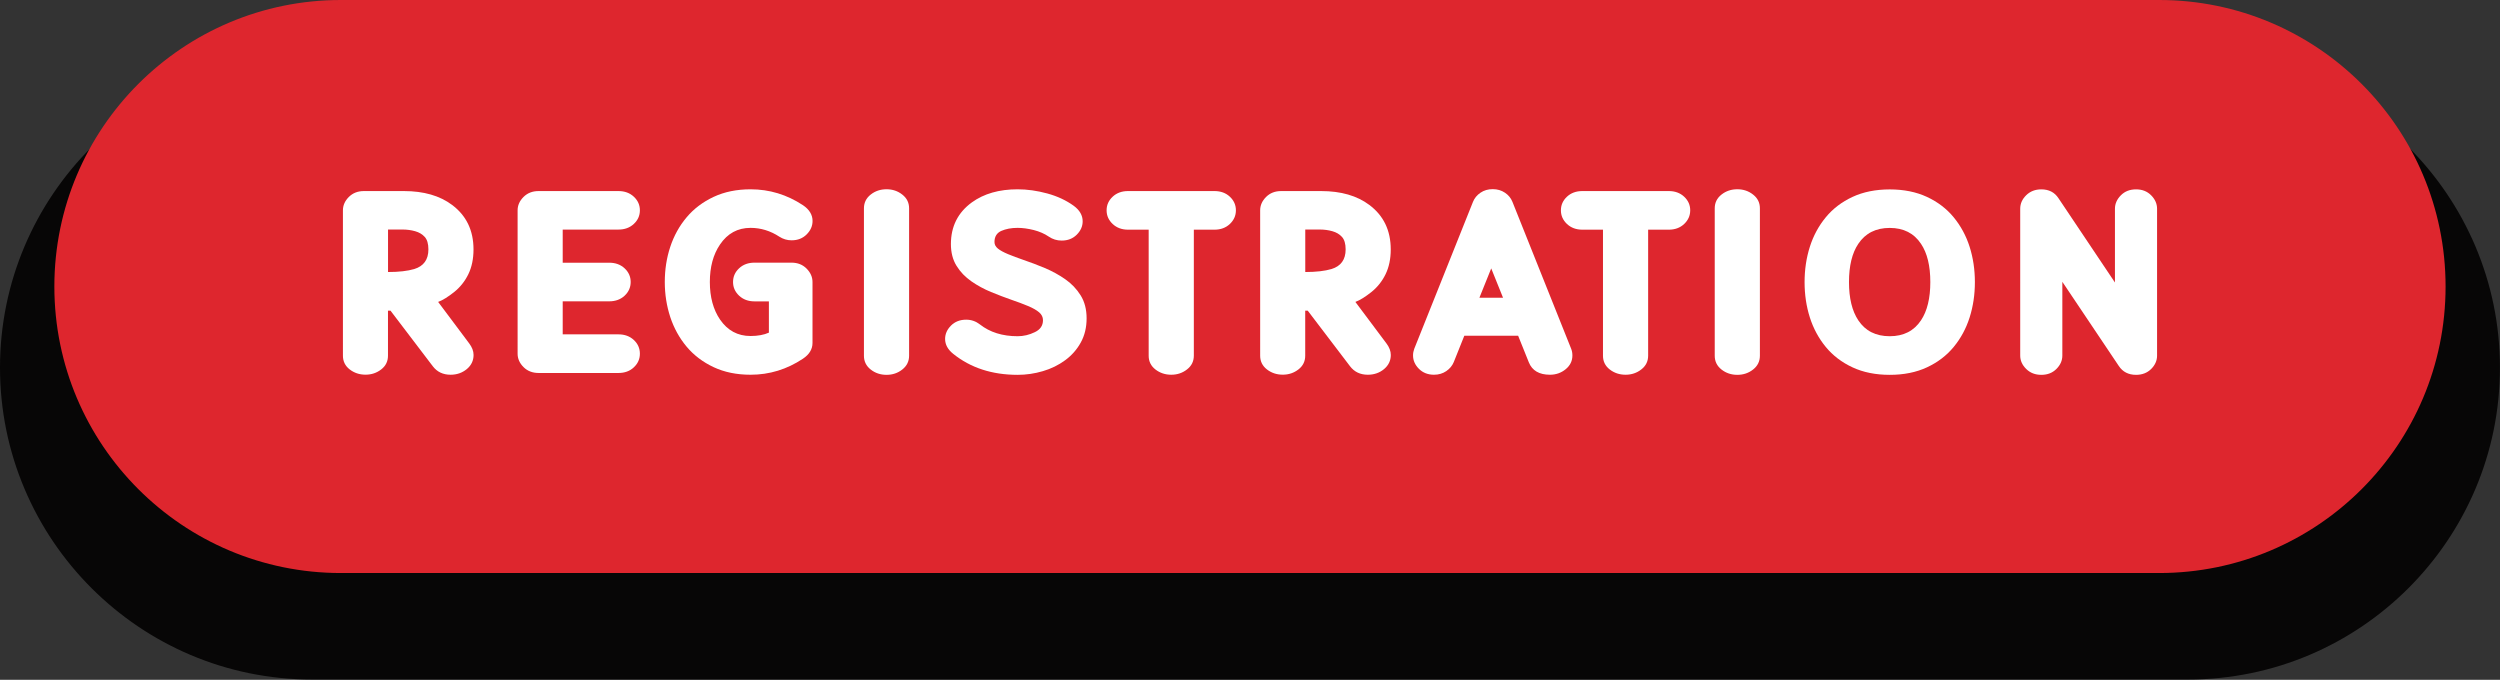
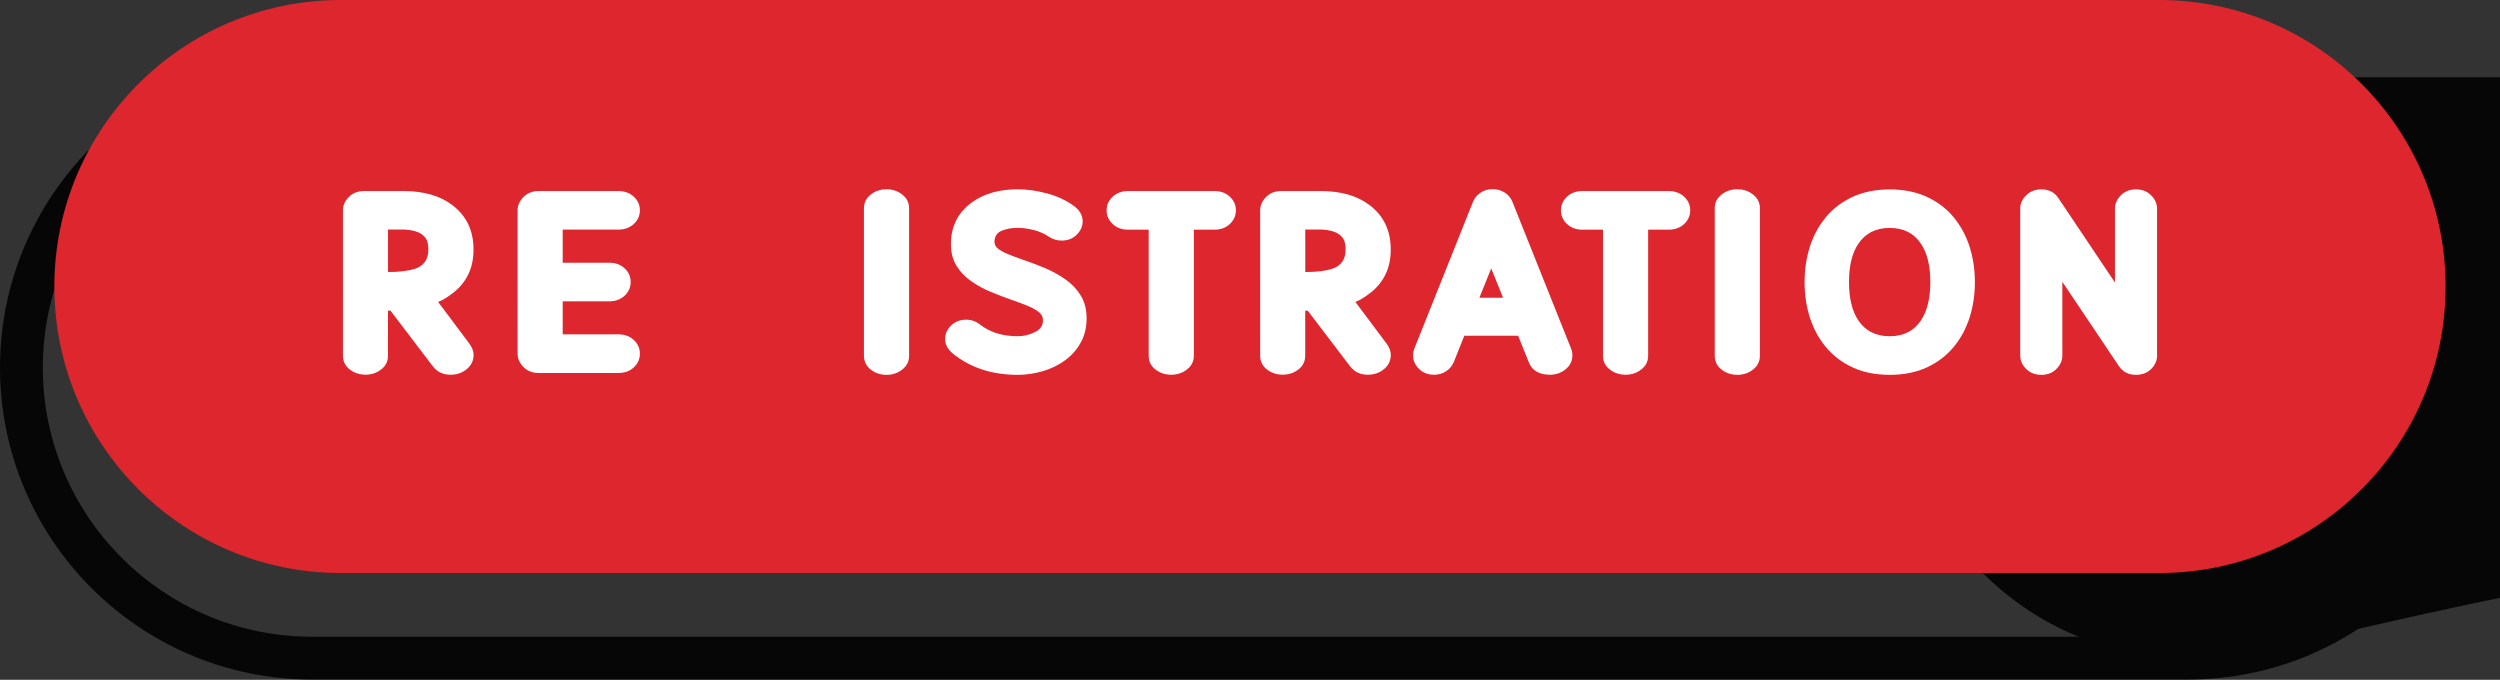
<svg xmlns="http://www.w3.org/2000/svg" fill="#000000" height="127.8" preserveAspectRatio="xMidYMid meet" version="1" viewBox="0.0 0.0 470.0 127.8" width="470" zoomAndPan="magnify">
  <rect x="0.0" y="0.0" width="470.0" height="127.8" fill="#333333" stroke="none" />
  <g>
    <g id="change1_1">
-       <path d="M411.37,123.72H58.63c-30.16,0-54.6-24.45-54.6-54.6v0c0-30.16,24.45-54.6,54.6-54.6h352.73 c30.16,0,54.6,24.45,54.6,54.6v0C465.97,99.27,441.52,123.72,411.37,123.72z" fill="#070606" />
+       <path d="M411.37,123.72c-30.16,0-54.6-24.45-54.6-54.6v0c0-30.16,24.45-54.6,54.6-54.6h352.73 c30.16,0,54.6,24.45,54.6,54.6v0C465.97,99.27,441.52,123.72,411.37,123.72z" fill="#070606" />
    </g>
    <g id="change2_1">
      <path d="M411.37,127.75H58.63C26.3,127.75,0,101.44,0,69.11c0-32.33,26.3-58.63,58.63-58.63h352.73 c32.33,0,58.63,26.3,58.63,58.63C470,101.44,443.7,127.75,411.37,127.75z M58.63,18.54c-27.89,0-50.58,22.69-50.58,50.58 c0,27.89,22.69,50.58,50.58,50.58h352.73c27.89,0,50.58-22.69,50.58-50.58c0-27.89-22.69-50.58-50.58-50.58H58.63z" fill="#070606" />
    </g>
    <g id="change3_1">
      <path d="M405.91,107.73H64.09c-29.75,0-53.87-24.12-53.87-53.87v0C10.23,24.12,34.34,0,64.09,0l341.81,0 c29.75,0,53.87,24.12,53.87,53.87v0C459.77,83.62,435.66,107.73,405.91,107.73z" fill="#de262e" />
    </g>
    <g fill="#ffffff" id="change4_1">
      <path d="M84.71,70.45c-1.42,0-2.53-0.53-3.34-1.59L73.41,58.4h-0.47v8.47c0,1.06-0.42,1.92-1.27,2.58 c-0.85,0.66-1.83,0.99-2.95,0.99c-1.14,0-2.13-0.33-2.98-0.99c-0.85-0.66-1.27-1.52-1.27-2.58V39.54c0-0.93,0.37-1.77,1.11-2.51 c0.74-0.74,1.68-1.11,2.84-1.11h7.52c3.72,0,6.74,0.87,9.06,2.61c2.68,2.01,4.02,4.79,4.02,8.36c0,1.79-0.33,3.35-0.98,4.68 s-1.55,2.45-2.68,3.35c-1.14,0.9-2.13,1.52-2.99,1.84l5.84,7.8c0.54,0.72,0.82,1.44,0.82,2.17c0,1.06-0.42,1.94-1.26,2.65 C86.91,70.09,85.9,70.45,84.71,70.45z M72.95,51.14c2.04,0,3.68-0.19,4.93-0.56c1.77-0.54,2.66-1.77,2.66-3.69 c0-1.06-0.23-1.84-0.69-2.35c-0.46-0.51-1.06-0.86-1.8-1.07c-0.74-0.21-1.54-0.32-2.42-0.32h-2.68V51.14z" />
      <path d="M116.27,70.12h-15.01c-1.15,0-2.1-0.37-2.84-1.11c-0.74-0.74-1.11-1.58-1.11-2.51V39.54 c0-0.93,0.37-1.77,1.11-2.51c0.74-0.74,1.68-1.11,2.84-1.11h15.01c1.17,0,2.13,0.35,2.89,1.06c0.76,0.71,1.14,1.56,1.14,2.56 s-0.38,1.85-1.14,2.56c-0.76,0.71-1.73,1.06-2.89,1.06h-10.48v6.23h8.75c1.17,0,2.13,0.35,2.89,1.06 c0.76,0.71,1.14,1.56,1.14,2.56c0,1.01-0.38,1.87-1.14,2.58c-0.76,0.71-1.73,1.06-2.89,1.06h-8.75v6.21h10.48 c1.17,0,2.13,0.35,2.89,1.06s1.14,1.57,1.14,2.58c0,1-0.38,1.85-1.14,2.56C118.41,69.77,117.44,70.12,116.27,70.12z" />
-       <path d="M141.11,70.45c-2.6,0-4.91-0.47-6.94-1.42c-2.03-0.95-3.73-2.24-5.09-3.86c-1.36-1.63-2.38-3.48-3.07-5.56 c-0.68-2.08-1.03-4.28-1.03-6.59c0-2.33,0.34-4.54,1.03-6.62s1.71-3.93,3.07-5.54c1.36-1.62,3.06-2.9,5.09-3.85 c2.03-0.95,4.35-1.42,6.94-1.42c3.55,0,6.83,1,9.85,2.99c1.2,0.81,1.8,1.8,1.8,2.96c0,0.95-0.37,1.79-1.11,2.53 s-1.68,1.11-2.84,1.11c-0.82,0-1.59-0.23-2.29-0.68c-1.68-1.1-3.49-1.66-5.42-1.66c-2.41,0-4.33,1.04-5.74,3.13 c-1.28,1.88-1.91,4.23-1.91,7.05c0,2.83,0.64,5.18,1.91,7.05c1.42,2.07,3.33,3.1,5.74,3.1c1.35,0,2.51-0.21,3.45-0.63v-5.88h-2.71 c-1.17,0-2.13-0.36-2.89-1.07c-0.76-0.72-1.14-1.57-1.14-2.57c0-1.01,0.38-1.87,1.14-2.58c0.76-0.71,1.73-1.06,2.89-1.06h6.96 c1.15,0,2.1,0.37,2.84,1.12c0.74,0.75,1.11,1.59,1.11,2.52v11.46c0,1.17-0.6,2.16-1.8,2.96 C147.94,69.44,144.66,70.45,141.11,70.45z" />
      <path d="M166.67,70.47c-1.14,0-2.13-0.33-2.98-1c-0.85-0.67-1.27-1.53-1.27-2.59V39.17c0-1.06,0.42-1.92,1.27-2.59 c0.85-0.67,1.84-1,2.98-1c1.12,0,2.11,0.33,2.96,1c0.86,0.67,1.28,1.53,1.28,2.59v27.71c0,1.06-0.43,1.92-1.28,2.59 C168.78,70.14,167.79,70.47,166.67,70.47z" />
      <path d="M191.32,70.47c-4.81,0-8.85-1.32-12.12-3.95c-1.01-0.81-1.52-1.74-1.52-2.8c0-0.93,0.37-1.77,1.11-2.51 c0.74-0.74,1.69-1.11,2.86-1.11c0.95,0,1.81,0.3,2.57,0.89c1.88,1.48,4.25,2.22,7.1,2.22c1.12,0,2.2-0.26,3.24-0.77 c1.01-0.48,1.52-1.23,1.52-2.24c0-0.58-0.24-1.07-0.72-1.48c-0.48-0.41-1.18-0.81-2.09-1.19c-0.91-0.38-1.94-0.77-3.09-1.16 c-1.26-0.44-2.55-0.93-3.86-1.47s-2.55-1.21-3.7-2.01s-2.08-1.76-2.79-2.91c-0.71-1.14-1.06-2.51-1.06-4.1 c0-3.31,1.32-5.93,3.95-7.84c2.26-1.63,5.12-2.45,8.59-2.45c1.81,0,3.66,0.26,5.57,0.78c1.91,0.52,3.57,1.3,4.98,2.32 c1.12,0.82,1.68,1.8,1.68,2.92c0,0.93-0.37,1.77-1.11,2.51s-1.68,1.11-2.84,1.11c-0.89,0-1.7-0.25-2.43-0.75 c-0.79-0.54-1.73-0.95-2.81-1.23c-1.08-0.27-2.1-0.41-3.05-0.41c-1.17,0-2.19,0.19-3.08,0.58c-0.84,0.39-1.26,1.08-1.26,2.08 c0,0.47,0.21,0.88,0.64,1.23c0.43,0.35,1.07,0.7,1.91,1.05c0.85,0.35,1.82,0.71,2.91,1.09c1.29,0.44,2.62,0.94,3.98,1.51 c1.36,0.57,2.64,1.27,3.84,2.1s2.17,1.85,2.92,3.05c0.75,1.2,1.12,2.64,1.12,4.32c0,1.7-0.36,3.21-1.09,4.53 c-0.72,1.32-1.71,2.44-2.95,3.35s-2.64,1.6-4.19,2.05C194.5,70.24,192.92,70.47,191.32,70.47z" />
      <path d="M220.2,70.45c-1.14,0-2.13-0.33-2.98-0.99c-0.85-0.66-1.27-1.52-1.27-2.58V43.18h-3.88 c-1.17,0-2.13-0.36-2.89-1.07c-0.76-0.72-1.14-1.57-1.14-2.57s0.38-1.85,1.14-2.56c0.76-0.71,1.73-1.06,2.89-1.06h16.25 c1.17,0,2.13,0.35,2.89,1.06c0.76,0.71,1.14,1.56,1.14,2.56s-0.38,1.85-1.14,2.57c-0.76,0.72-1.73,1.07-2.89,1.07h-3.88v23.69 c0,1.06-0.43,1.92-1.28,2.58C222.31,70.12,221.32,70.45,220.2,70.45z" />
      <path d="M257.15,70.45c-1.42,0-2.53-0.53-3.34-1.59l-7.96-10.46h-0.47v8.47c0,1.06-0.42,1.92-1.27,2.58 c-0.85,0.66-1.83,0.99-2.95,0.99c-1.14,0-2.13-0.33-2.98-0.99c-0.85-0.66-1.27-1.52-1.27-2.58V39.54c0-0.93,0.37-1.77,1.11-2.51 s1.68-1.11,2.84-1.11h7.52c3.72,0,6.74,0.87,9.06,2.61c2.68,2.01,4.02,4.79,4.02,8.36c0,1.79-0.33,3.35-0.98,4.68 c-0.65,1.33-1.55,2.45-2.68,3.35c-1.14,0.9-2.13,1.52-2.99,1.84l5.84,7.8c0.54,0.72,0.82,1.44,0.82,2.17 c0,1.06-0.42,1.94-1.26,2.65S258.33,70.45,257.15,70.45z M245.39,51.14c2.04,0,3.68-0.19,4.93-0.56c1.77-0.54,2.66-1.77,2.66-3.69 c0-1.06-0.23-1.84-0.69-2.35c-0.46-0.51-1.06-0.86-1.8-1.07c-0.74-0.21-1.54-0.32-2.42-0.32h-2.68V51.14z" />
      <path d="M275.29,63.12l-1.98,4.95c-0.28,0.68-0.75,1.25-1.41,1.7c-0.66,0.45-1.43,0.68-2.3,0.68 c-1.15,0-2.1-0.37-2.84-1.11c-0.74-0.74-1.11-1.58-1.11-2.53c0-0.42,0.08-0.83,0.23-1.24l11.04-27.62 c0.28-0.7,0.75-1.27,1.41-1.72s1.43-0.67,2.3-0.67s1.64,0.22,2.3,0.67c0.66,0.44,1.13,1.02,1.41,1.72l11.04,27.62 c0.16,0.4,0.23,0.82,0.23,1.26c0,1.03-0.42,1.89-1.26,2.58s-1.83,1.04-2.96,1.04c-2.02,0-3.35-0.78-3.97-2.33l-2.01-5H275.29z M282.57,55.97l-2.22-5.51l-2.22,5.51H282.57z" />
      <path d="M305.61,70.45c-1.14,0-2.13-0.33-2.98-0.99c-0.85-0.66-1.27-1.52-1.27-2.58V43.18h-3.88 c-1.17,0-2.13-0.36-2.89-1.07c-0.76-0.72-1.14-1.57-1.14-2.57s0.38-1.85,1.14-2.56c0.76-0.71,1.73-1.06,2.89-1.06h16.25 c1.17,0,2.13,0.35,2.89,1.06c0.76,0.71,1.14,1.56,1.14,2.56s-0.38,1.85-1.14,2.57c-0.76,0.72-1.73,1.07-2.89,1.07h-3.88v23.69 c0,1.06-0.43,1.92-1.28,2.58C307.72,70.12,306.73,70.45,305.61,70.45z" />
      <path d="M326.62,70.47c-1.14,0-2.13-0.33-2.98-1c-0.85-0.67-1.27-1.53-1.27-2.59V39.17c0-1.06,0.42-1.92,1.27-2.59 c0.85-0.67,1.84-1,2.98-1c1.12,0,2.11,0.33,2.96,1c0.86,0.67,1.28,1.53,1.28,2.59v27.71c0,1.06-0.43,1.92-1.28,2.59 C328.73,70.14,327.74,70.47,326.62,70.47z" />
      <path d="M355.27,70.47c-2.65,0-4.98-0.47-7-1.41c-2.02-0.94-3.7-2.22-5.03-3.84c-1.33-1.62-2.33-3.47-2.99-5.54 c-0.66-2.08-0.99-4.29-0.99-6.64s0.33-4.56,0.99-6.64s1.66-3.93,2.99-5.54c1.33-1.62,3.01-2.9,5.03-3.84 c2.02-0.94,4.36-1.41,7-1.41s4.98,0.47,7,1.41c2.02,0.94,3.7,2.22,5.03,3.84s2.33,3.47,2.99,5.54c0.66,2.08,0.99,4.29,0.99,6.64 s-0.33,4.56-0.99,6.64c-0.66,2.08-1.66,3.93-2.99,5.54c-1.33,1.62-3.01,2.9-5.03,3.84C360.25,70,357.91,70.47,355.27,70.47z M355.27,63.21c2.6,0,4.56-1,5.88-2.99c1.17-1.76,1.75-4.16,1.75-7.19c0-3.05-0.58-5.45-1.75-7.19c-1.32-1.99-3.28-2.99-5.88-2.99 c-2.61,0-4.58,1-5.91,2.99c-1.17,1.74-1.75,4.14-1.75,7.19c0,3.03,0.58,5.43,1.75,7.19C350.68,62.21,352.65,63.21,355.27,63.21z" />
      <path d="M401.58,70.47c-1.42,0-2.5-0.55-3.24-1.66l-10.62-15.83v13.87c0,0.93-0.37,1.77-1.11,2.51 c-0.74,0.74-1.68,1.11-2.84,1.11s-2.1-0.37-2.85-1.11c-0.75-0.74-1.12-1.58-1.12-2.51V39.24c0-0.95,0.37-1.79,1.12-2.53 s1.7-1.11,2.85-1.11c1.42,0,2.49,0.55,3.22,1.66l10.62,15.85V39.24c0-0.93,0.37-1.77,1.11-2.52c0.74-0.75,1.69-1.12,2.86-1.12 c1.15,0,2.1,0.37,2.84,1.12c0.74,0.75,1.11,1.59,1.11,2.52v27.62c0,0.93-0.37,1.77-1.11,2.51 C403.68,70.1,402.73,70.47,401.58,70.47z" />
    </g>
  </g>
</svg>